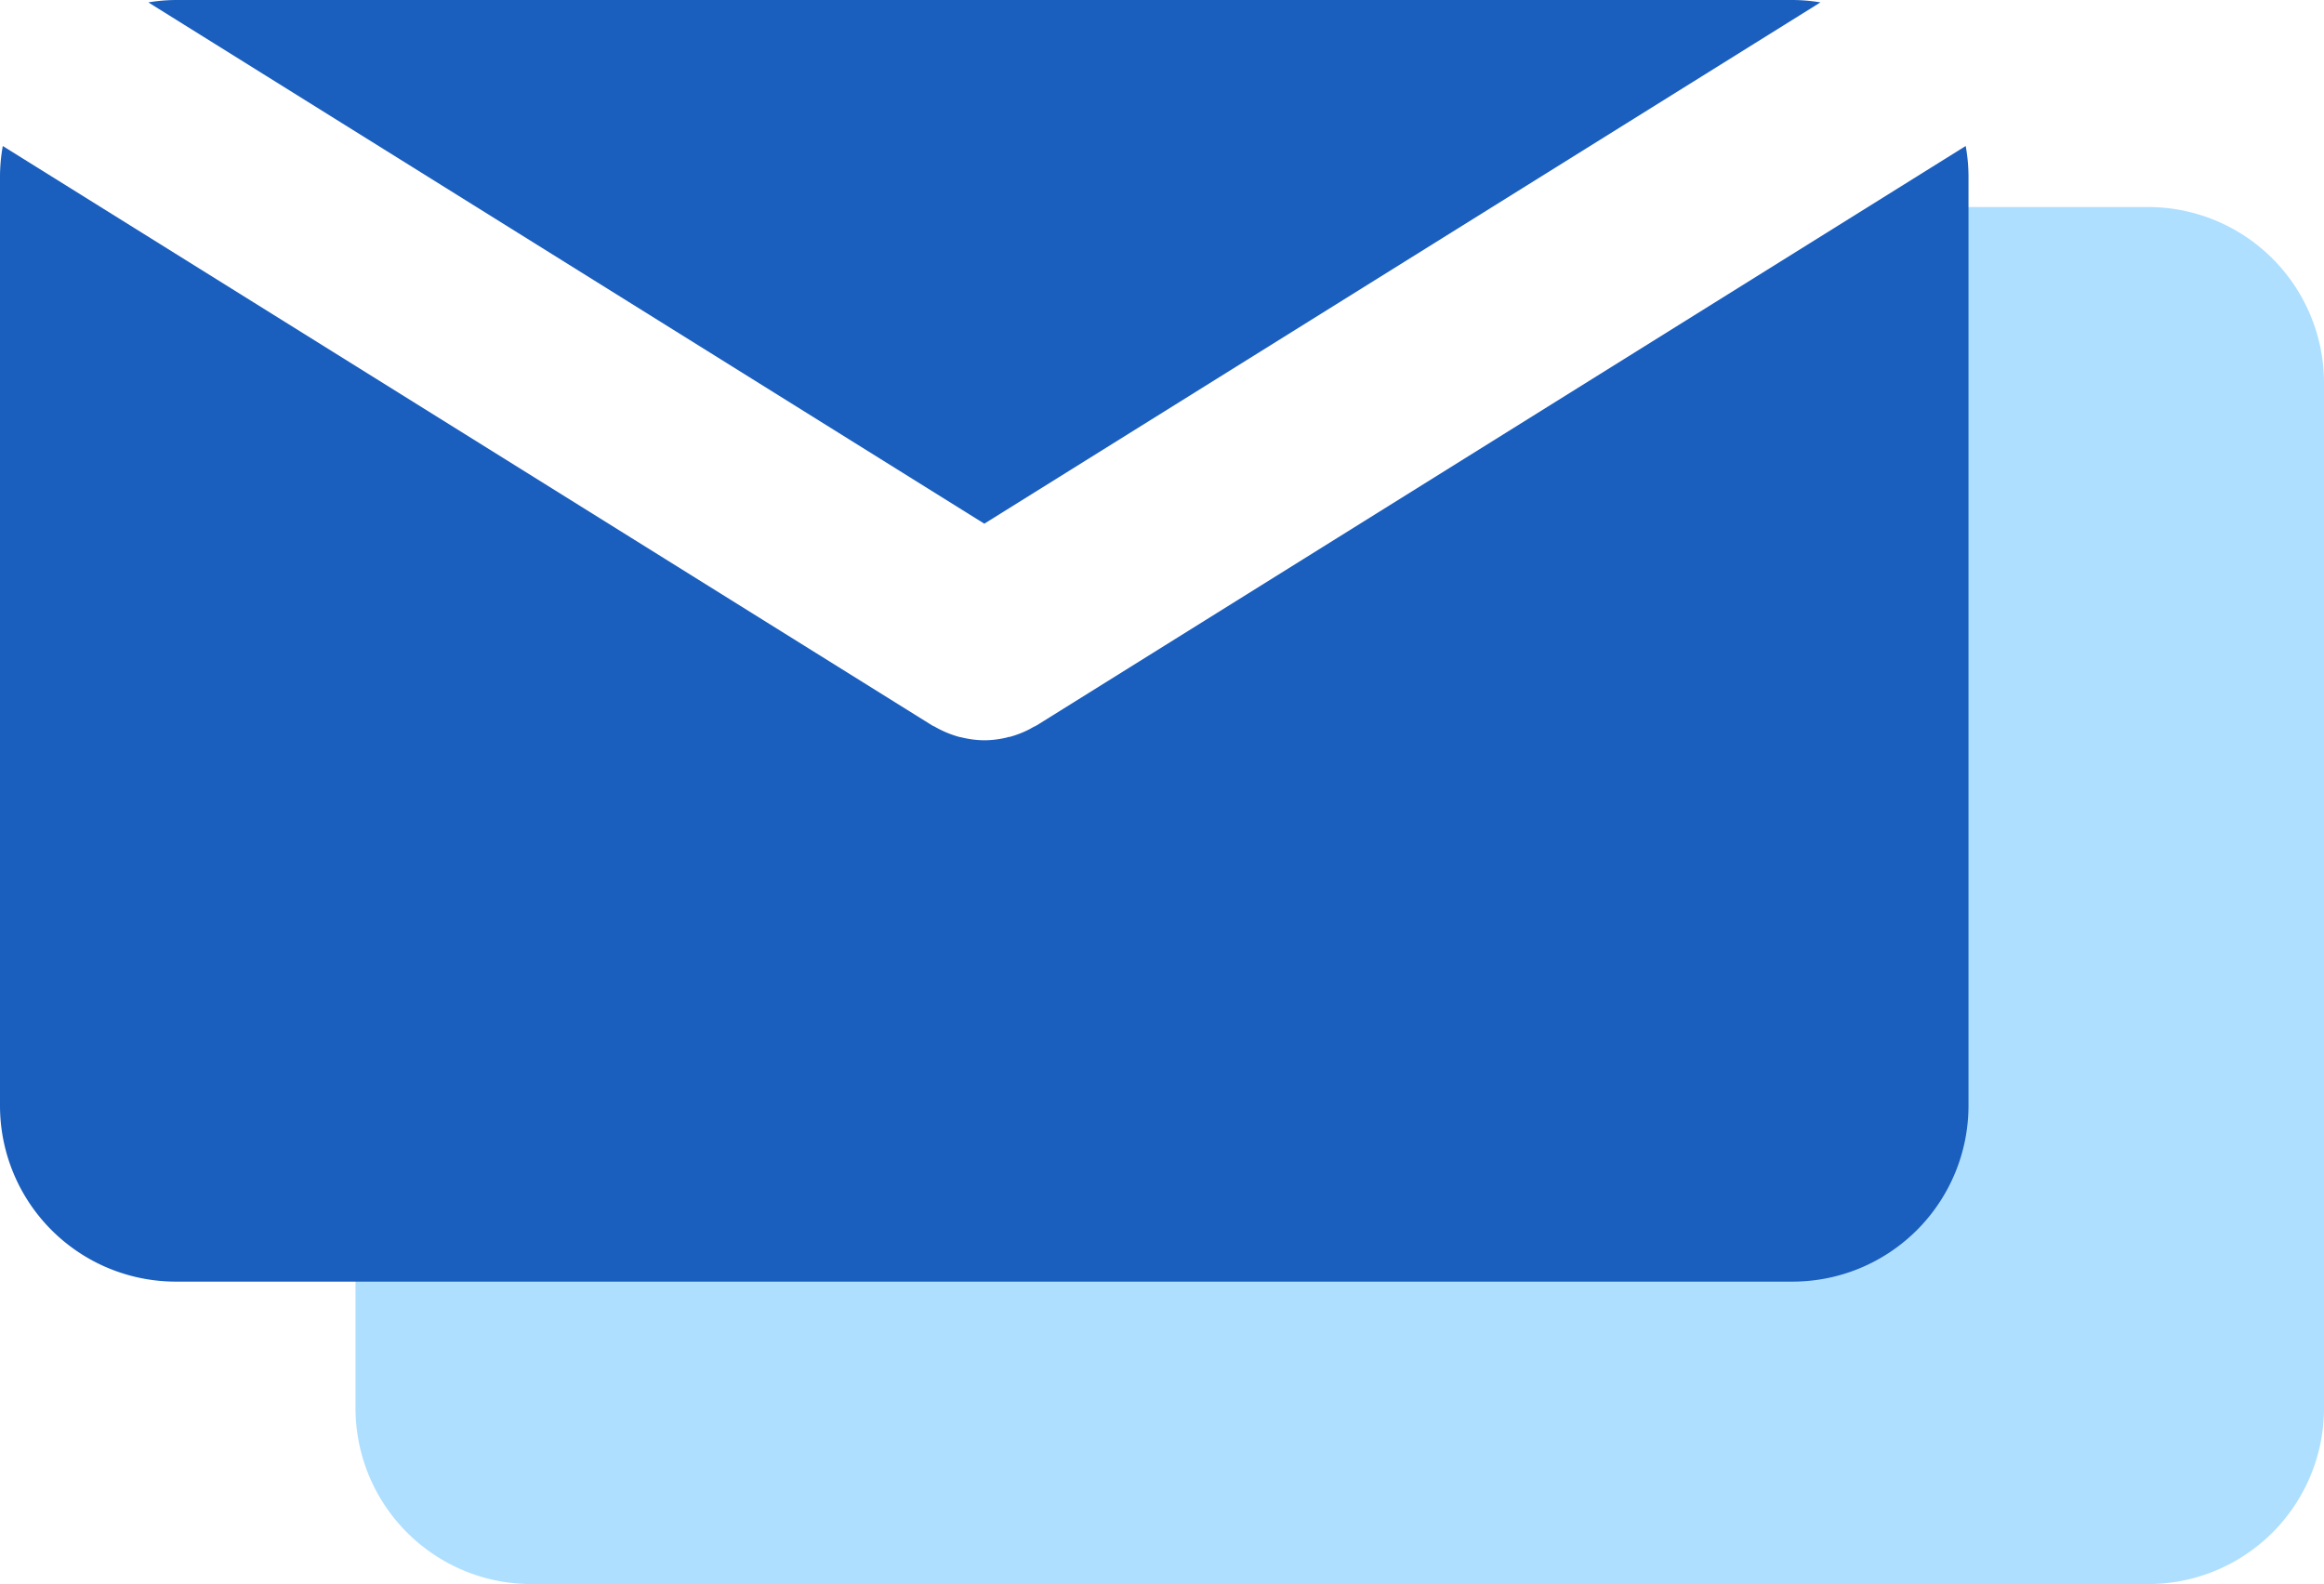
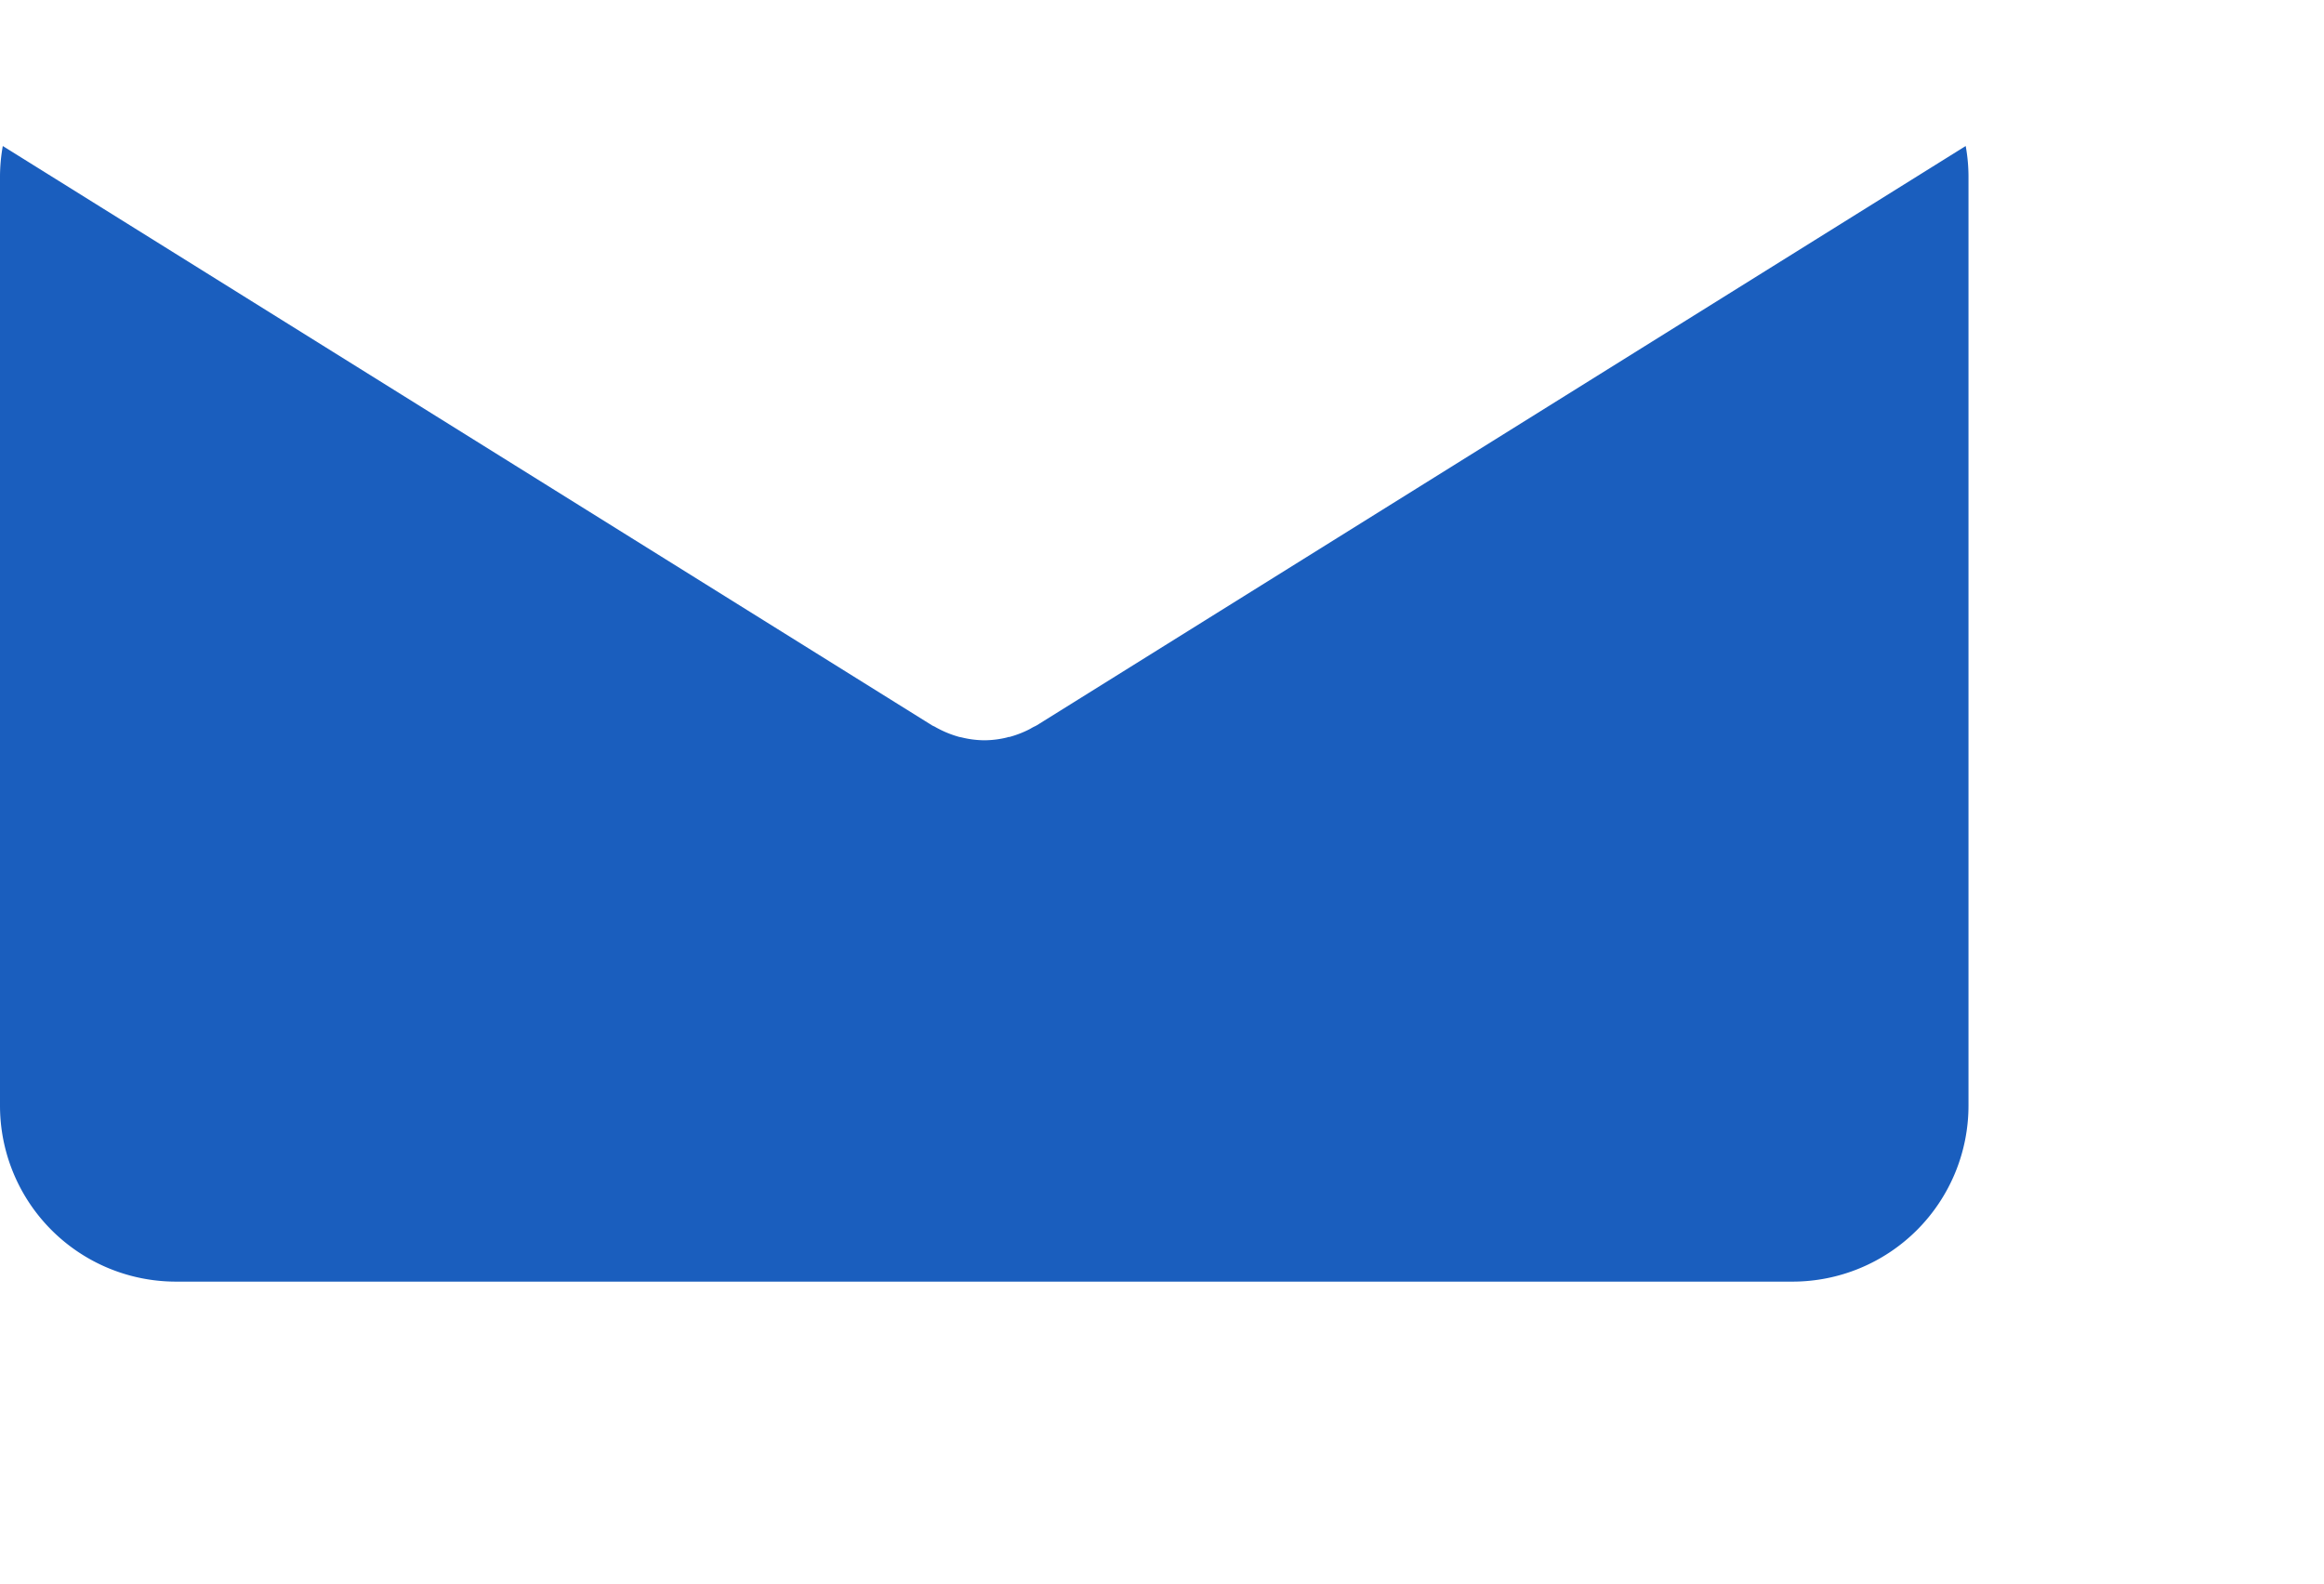
<svg xmlns="http://www.w3.org/2000/svg" width="35" height="23.857" viewBox="0 0 35 23.857">
  <g id="emails" transform="translate(0 -5.572)">
-     <path id="Path_186" data-name="Path 186" d="M32.35,8.69H29.62v9.844H5.354v8.244a2.65,2.65,0,0,0,2.651,2.651H32.35A2.649,2.649,0,0,0,35,26.778V11.342A2.65,2.65,0,0,0,32.35,8.69Z" fill="#aedfff" />
-     <path id="Path_187" data-name="Path 187" d="M14.824,13.459,27.416,5.608A2.624,2.624,0,0,0,27,5.572H2.652a2.619,2.619,0,0,0-.418.036Z" fill="#1a5ebe" />
    <path id="Path_188" data-name="Path 188" d="M15.617,16.494c-.018.011-.035.018-.053.027s-.037.021-.055.031a1.55,1.55,0,0,1-.306.119c-.01,0-.021,0-.031.006a1.452,1.452,0,0,1-.346.044h0a1.452,1.452,0,0,1-.346-.044l-.032-.006a1.566,1.566,0,0,1-.305-.119c-.019-.01-.037-.019-.057-.031s-.035-.015-.053-.027L.042,7.771A2.686,2.686,0,0,0,0,8.224v14a2.65,2.65,0,0,0,2.651,2.65H26.995a2.651,2.651,0,0,0,2.651-2.65v-14a2.6,2.6,0,0,0-.042-.453Z" fill="#1a5ebe" />
  </g>
</svg>